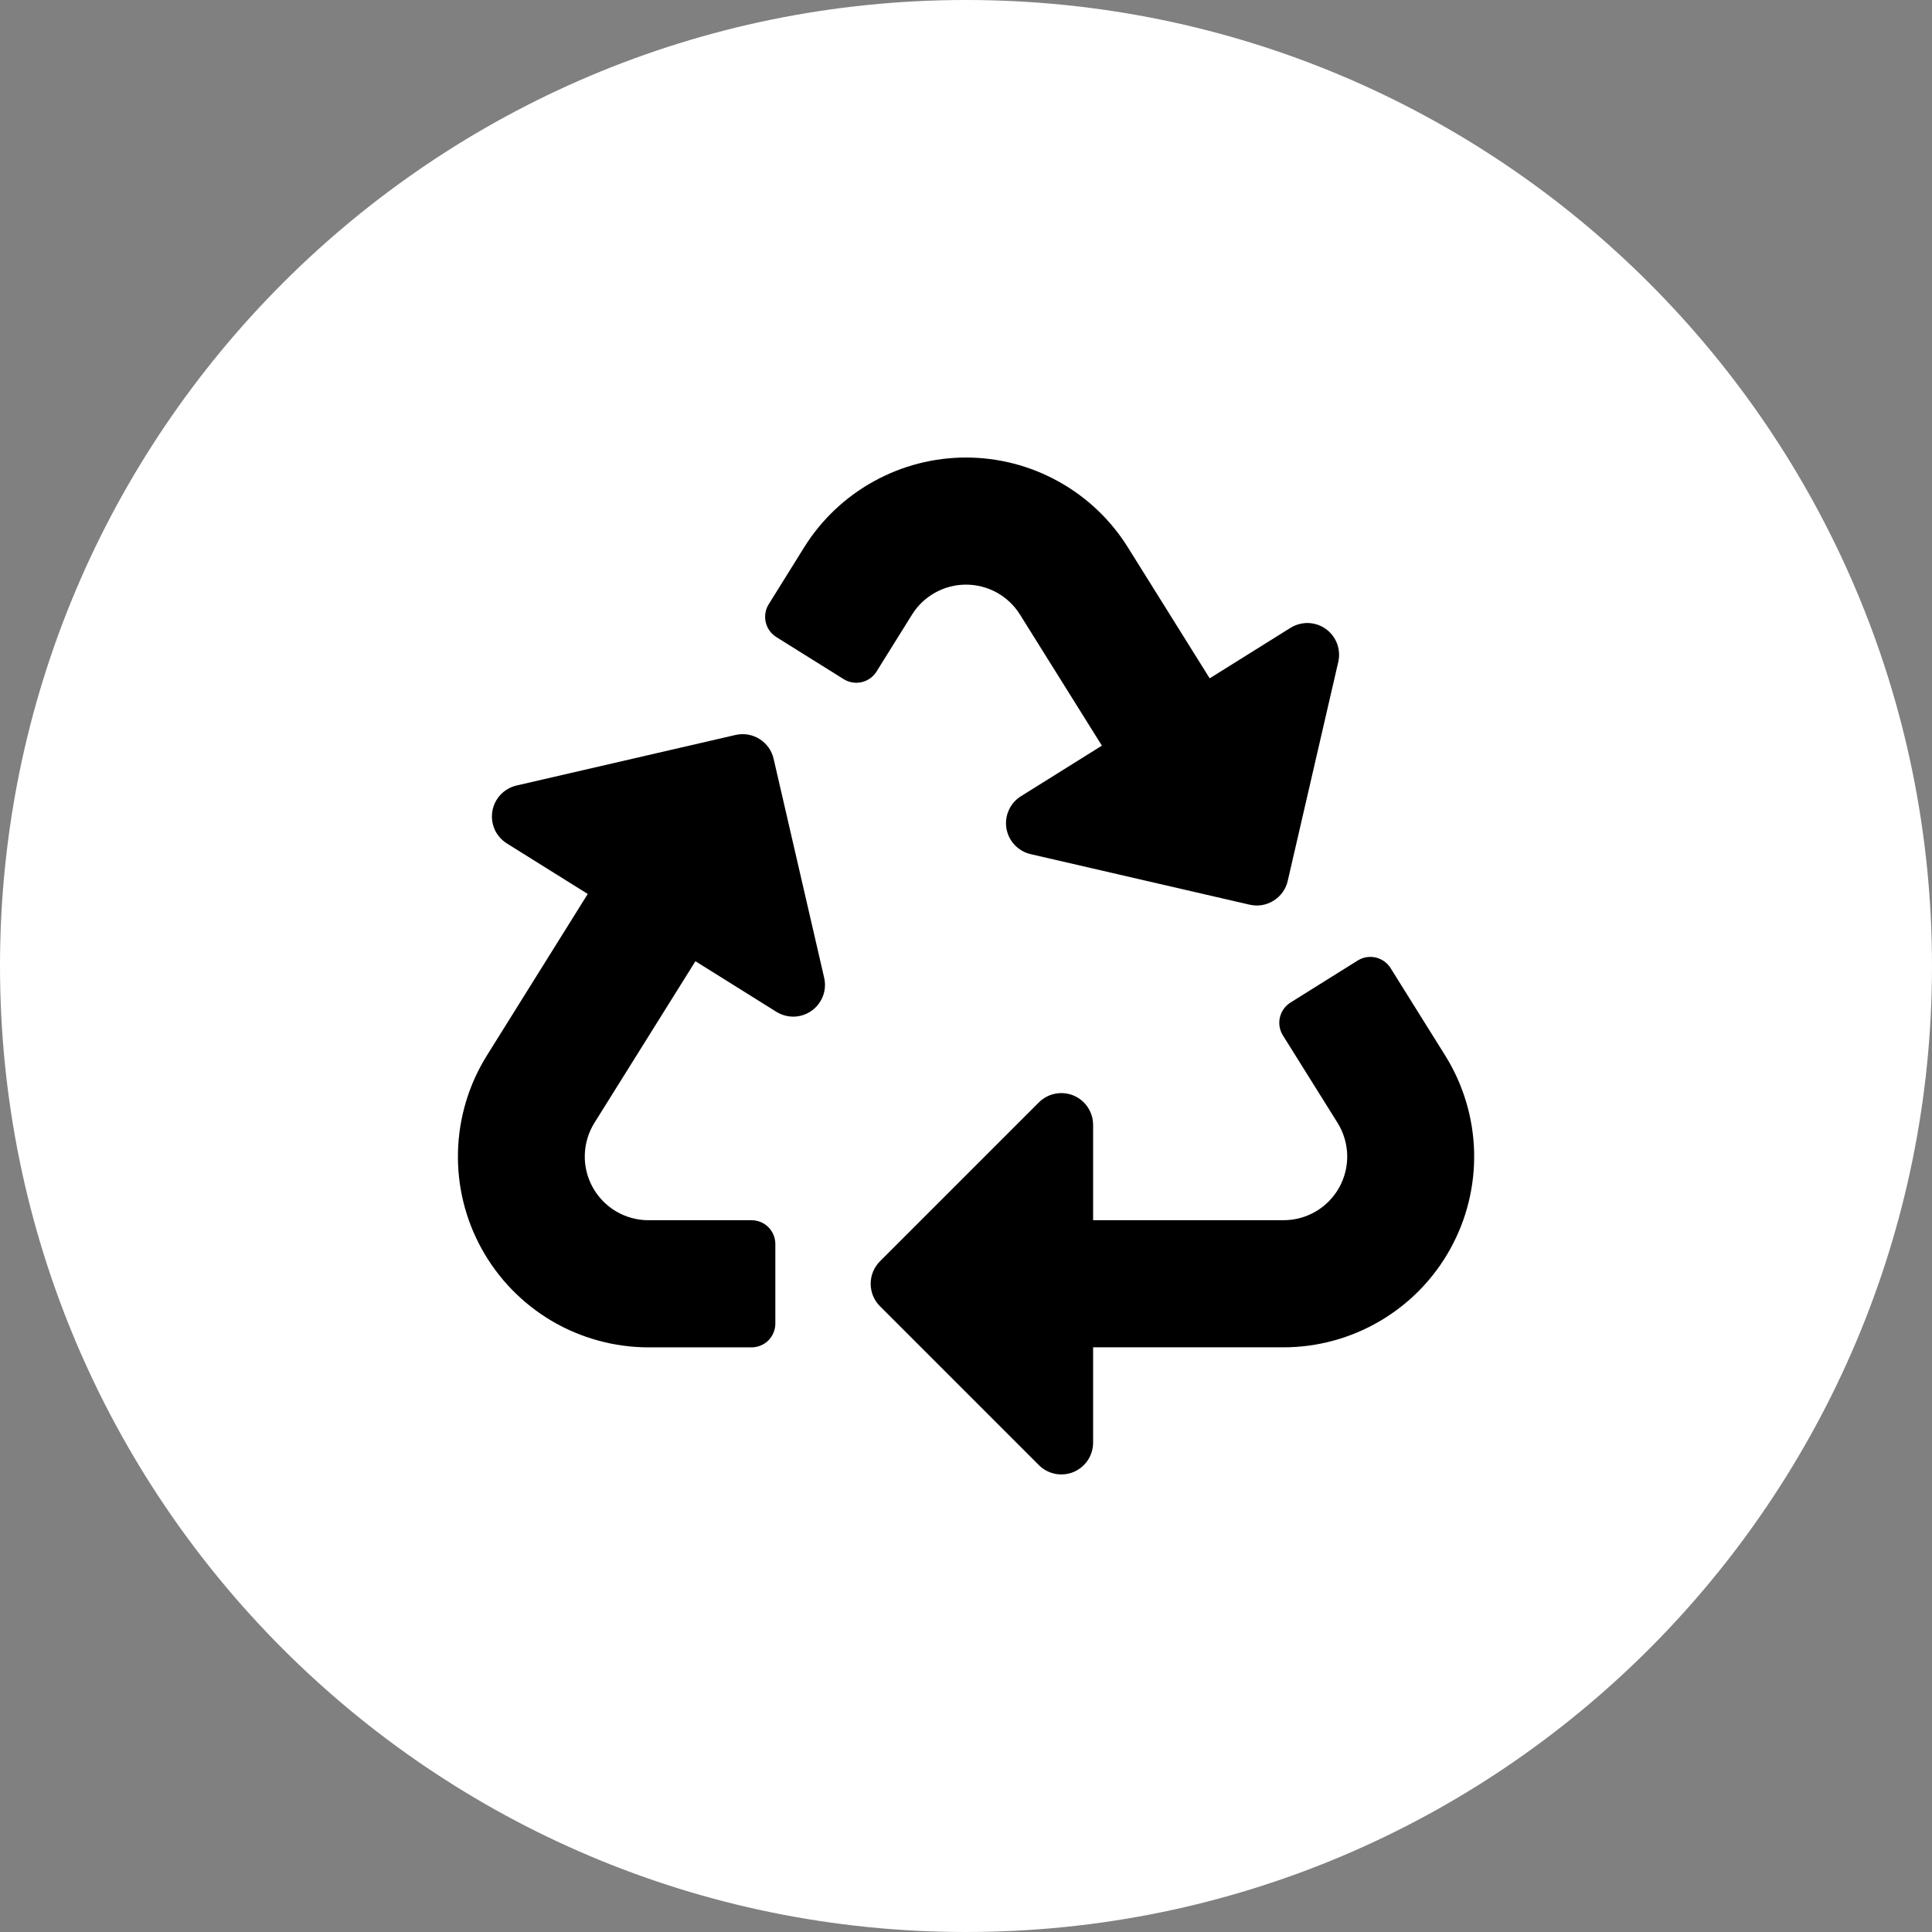
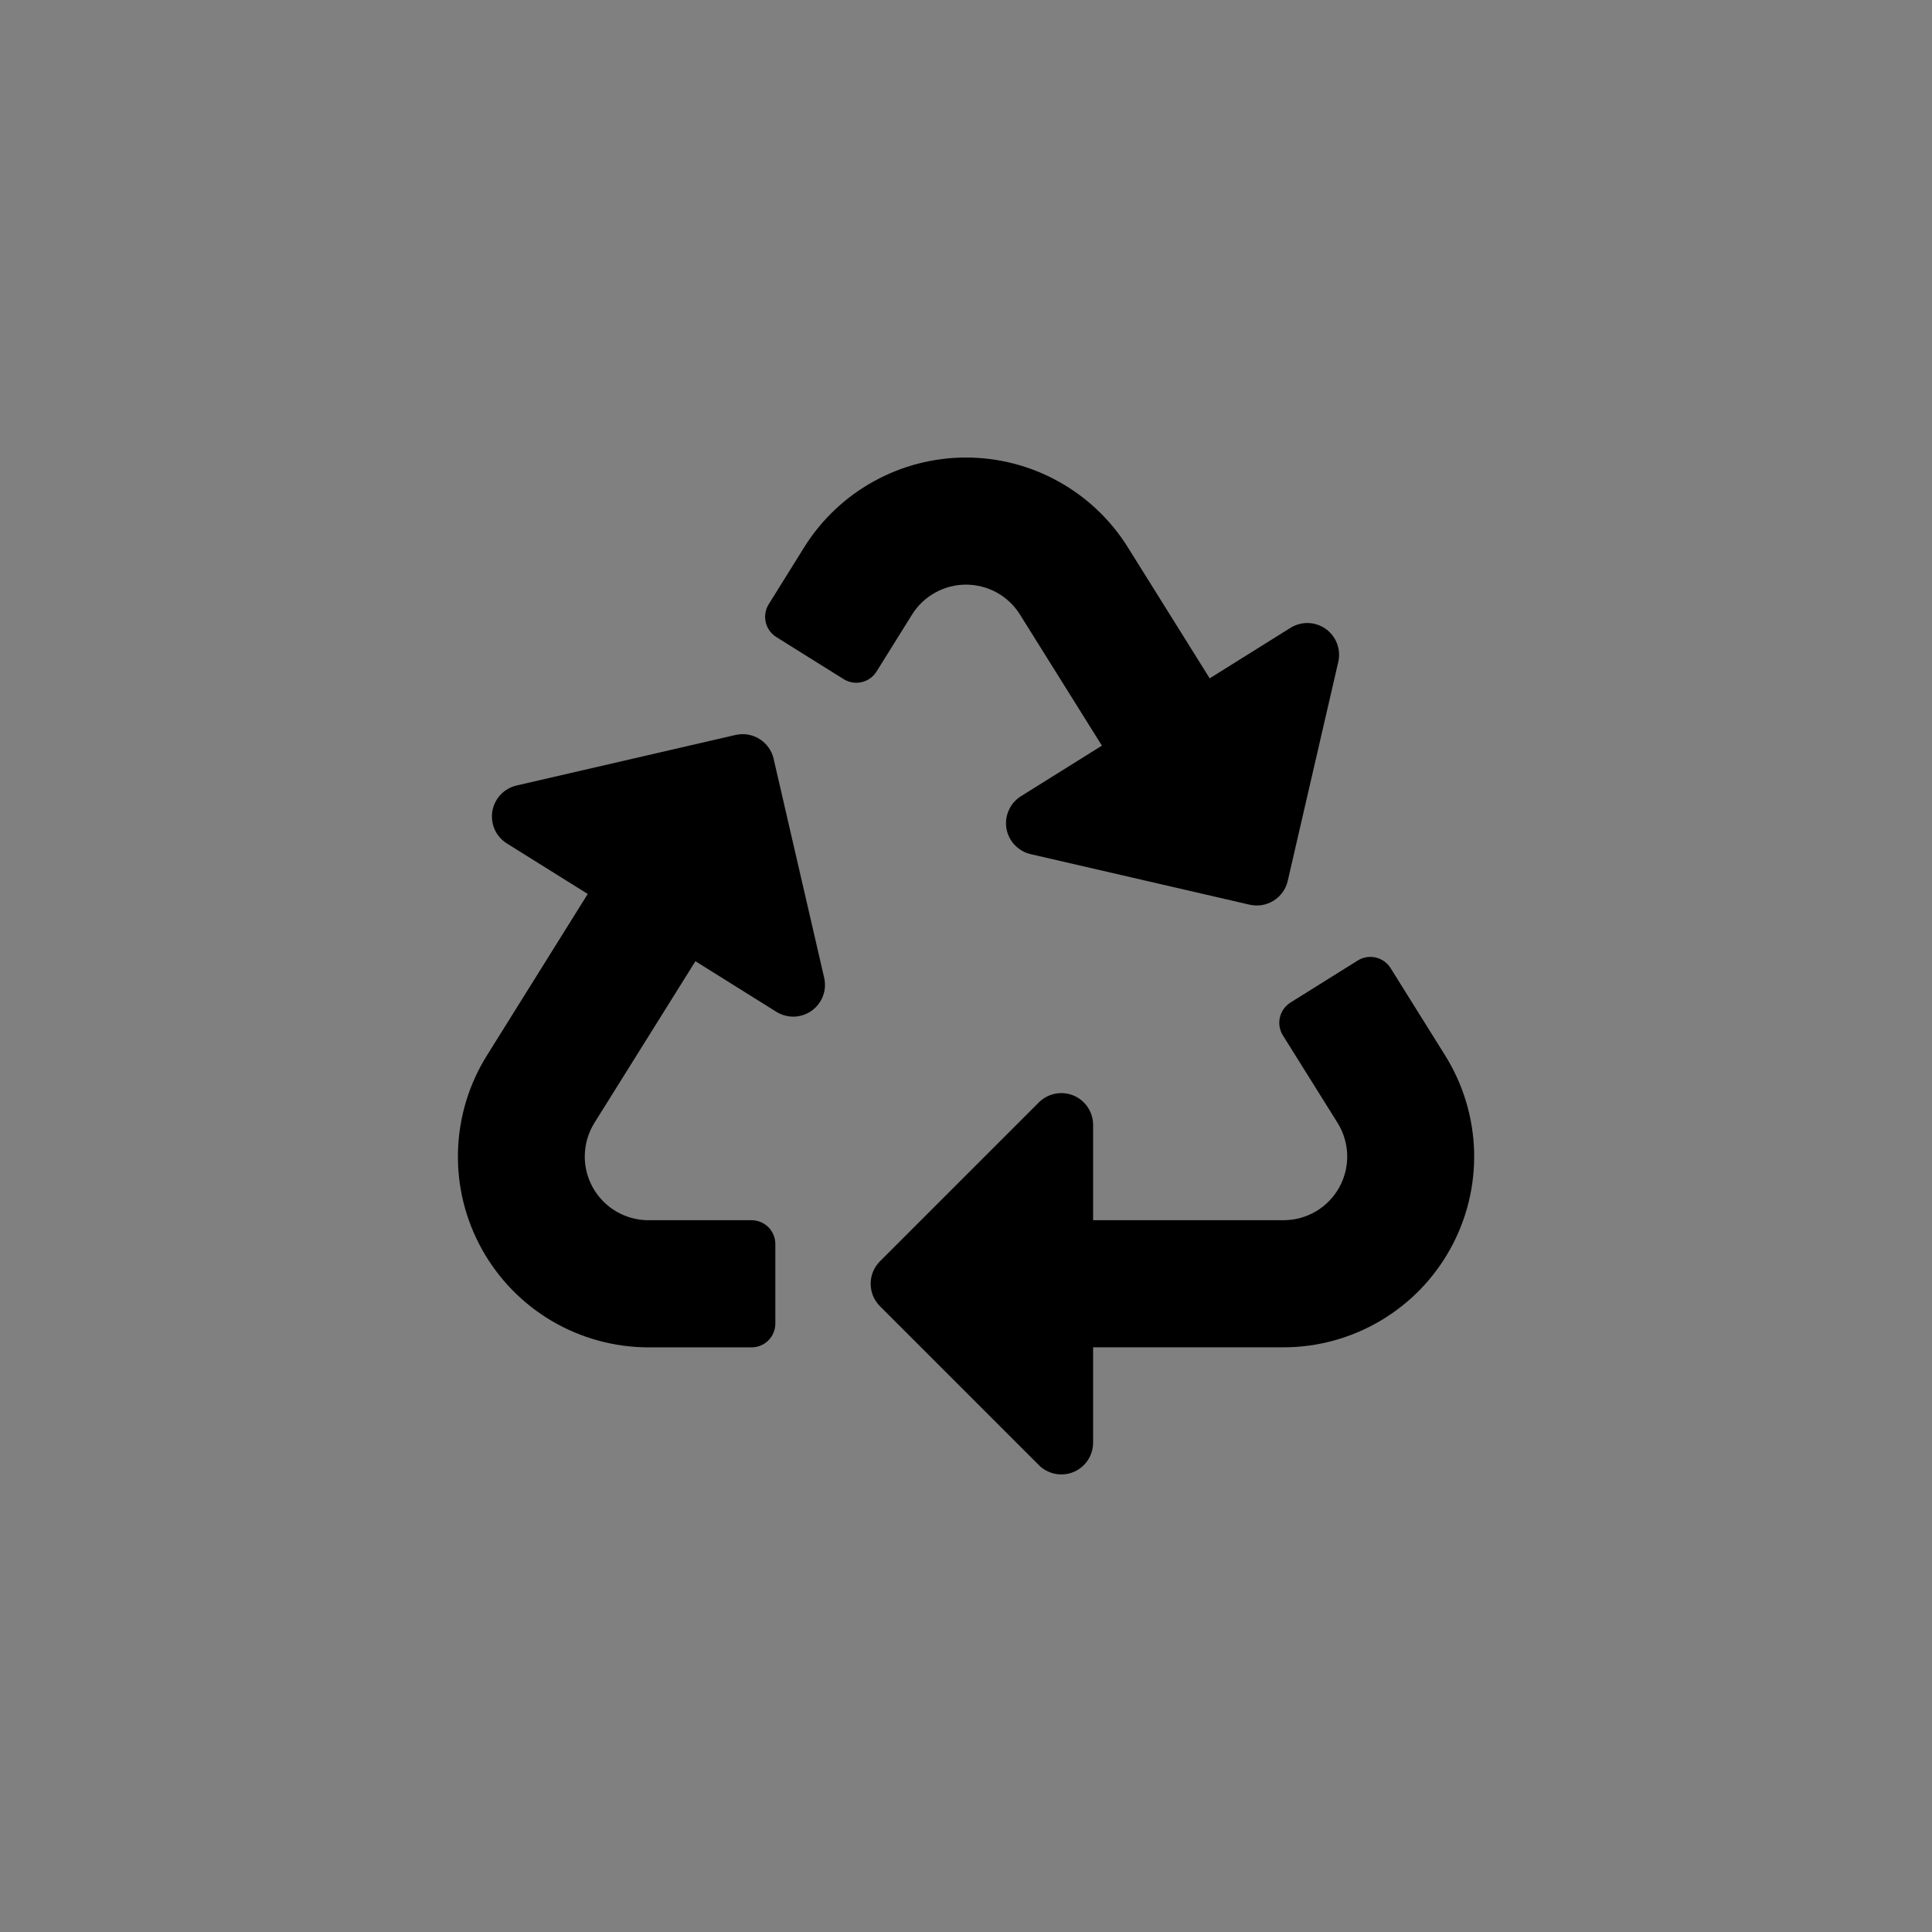
<svg xmlns="http://www.w3.org/2000/svg" width="38" height="38" viewBox="0 0 38 38" fill="none">
  <rect x="0" y="0" width="38" height="38" fill="#808080" stroke="none" />
-   <path d="M19 38C29.493 38 38 29.493 38 19C38 8.507 29.493 0 19 0C8.507 0 0 8.507 0 19C0 29.493 8.507 38 19 38Z" fill="white" />
  <path d="M16.21 19.23C16.238 19.351 16.23 19.477 16.186 19.592C16.142 19.708 16.065 19.808 15.964 19.88C15.864 19.951 15.744 19.992 15.62 19.996C15.497 19.999 15.375 19.966 15.27 19.901L13.678 18.906L11.691 22.086C11.573 22.275 11.508 22.493 11.502 22.716C11.496 22.939 11.55 23.159 11.659 23.355C11.767 23.55 11.925 23.712 12.117 23.826C12.309 23.939 12.528 24 12.751 24H14.781C14.905 24 15.025 24.049 15.113 24.137C15.201 24.225 15.25 24.345 15.25 24.469V26.032C15.25 26.156 15.201 26.276 15.113 26.364C15.025 26.452 14.905 26.501 14.781 26.501H12.755C12.086 26.5 11.429 26.321 10.852 25.981C10.276 25.641 9.801 25.153 9.477 24.568C9.152 23.982 8.99 23.321 9.008 22.652C9.025 21.983 9.221 21.331 9.575 20.763L11.56 17.583L9.969 16.589C9.864 16.523 9.781 16.428 9.73 16.316C9.68 16.203 9.664 16.078 9.684 15.956C9.704 15.834 9.761 15.721 9.845 15.631C9.93 15.541 10.04 15.478 10.16 15.45L14.466 14.456C14.546 14.438 14.629 14.435 14.71 14.448C14.791 14.462 14.868 14.491 14.938 14.535C15.008 14.578 15.068 14.635 15.116 14.702C15.164 14.768 15.198 14.844 15.216 14.924L16.21 19.23ZM20.06 12.085L21.673 14.666L20.082 15.66C19.977 15.725 19.893 15.82 19.843 15.933C19.791 16.046 19.775 16.172 19.795 16.294C19.816 16.416 19.872 16.529 19.957 16.619C20.042 16.709 20.151 16.772 20.272 16.8L24.578 17.794C24.658 17.812 24.741 17.815 24.822 17.802C24.903 17.788 24.98 17.759 25.05 17.715C25.12 17.672 25.18 17.615 25.228 17.548C25.276 17.482 25.31 17.406 25.328 17.326L26.322 13.02C26.35 12.9 26.341 12.774 26.298 12.658C26.254 12.542 26.177 12.442 26.076 12.37C25.976 12.299 25.856 12.258 25.732 12.254C25.609 12.251 25.487 12.284 25.382 12.349L23.793 13.342L22.18 10.76C21.843 10.221 21.374 9.777 20.817 9.469C20.261 9.161 19.636 8.999 19 8.999C18.364 8.999 17.739 9.161 17.183 9.469C16.626 9.777 16.157 10.221 15.82 10.76L15.12 11.884C15.054 11.989 15.033 12.117 15.061 12.238C15.089 12.359 15.164 12.464 15.269 12.53L16.594 13.358C16.7 13.424 16.827 13.445 16.948 13.417C17.069 13.389 17.174 13.314 17.24 13.209L17.94 12.086C18.052 11.906 18.209 11.758 18.394 11.656C18.579 11.553 18.788 11.499 19 11.499C19.212 11.499 19.42 11.553 19.606 11.655C19.791 11.758 19.947 11.905 20.06 12.085ZM28.426 20.762L27.351 19.041C27.285 18.936 27.18 18.861 27.059 18.833C26.938 18.805 26.811 18.826 26.705 18.892L25.382 19.719C25.277 19.785 25.202 19.89 25.174 20.011C25.146 20.132 25.167 20.26 25.233 20.365L26.31 22.088C26.427 22.277 26.492 22.495 26.498 22.717C26.503 22.94 26.449 23.16 26.341 23.355C26.233 23.55 26.075 23.712 25.883 23.826C25.691 23.939 25.473 23.999 25.25 24H21.5V22.125C21.5 22.001 21.463 21.881 21.395 21.778C21.326 21.675 21.229 21.595 21.114 21.547C21 21.5 20.874 21.488 20.753 21.512C20.632 21.536 20.52 21.596 20.433 21.683L17.308 24.808C17.25 24.866 17.204 24.935 17.172 25.011C17.141 25.087 17.125 25.168 17.125 25.25C17.125 25.332 17.141 25.413 17.172 25.489C17.204 25.565 17.25 25.634 17.308 25.692L20.433 28.817C20.52 28.904 20.632 28.964 20.753 28.988C20.874 29.012 21 29 21.114 28.953C21.229 28.905 21.326 28.825 21.395 28.722C21.463 28.619 21.5 28.499 21.5 28.375V26.5H25.245C25.914 26.5 26.571 26.32 27.148 25.98C27.725 25.64 28.2 25.152 28.524 24.567C28.849 23.982 29.011 23.32 28.994 22.651C28.976 21.982 28.78 21.33 28.426 20.762Z" fill="black" />
</svg>